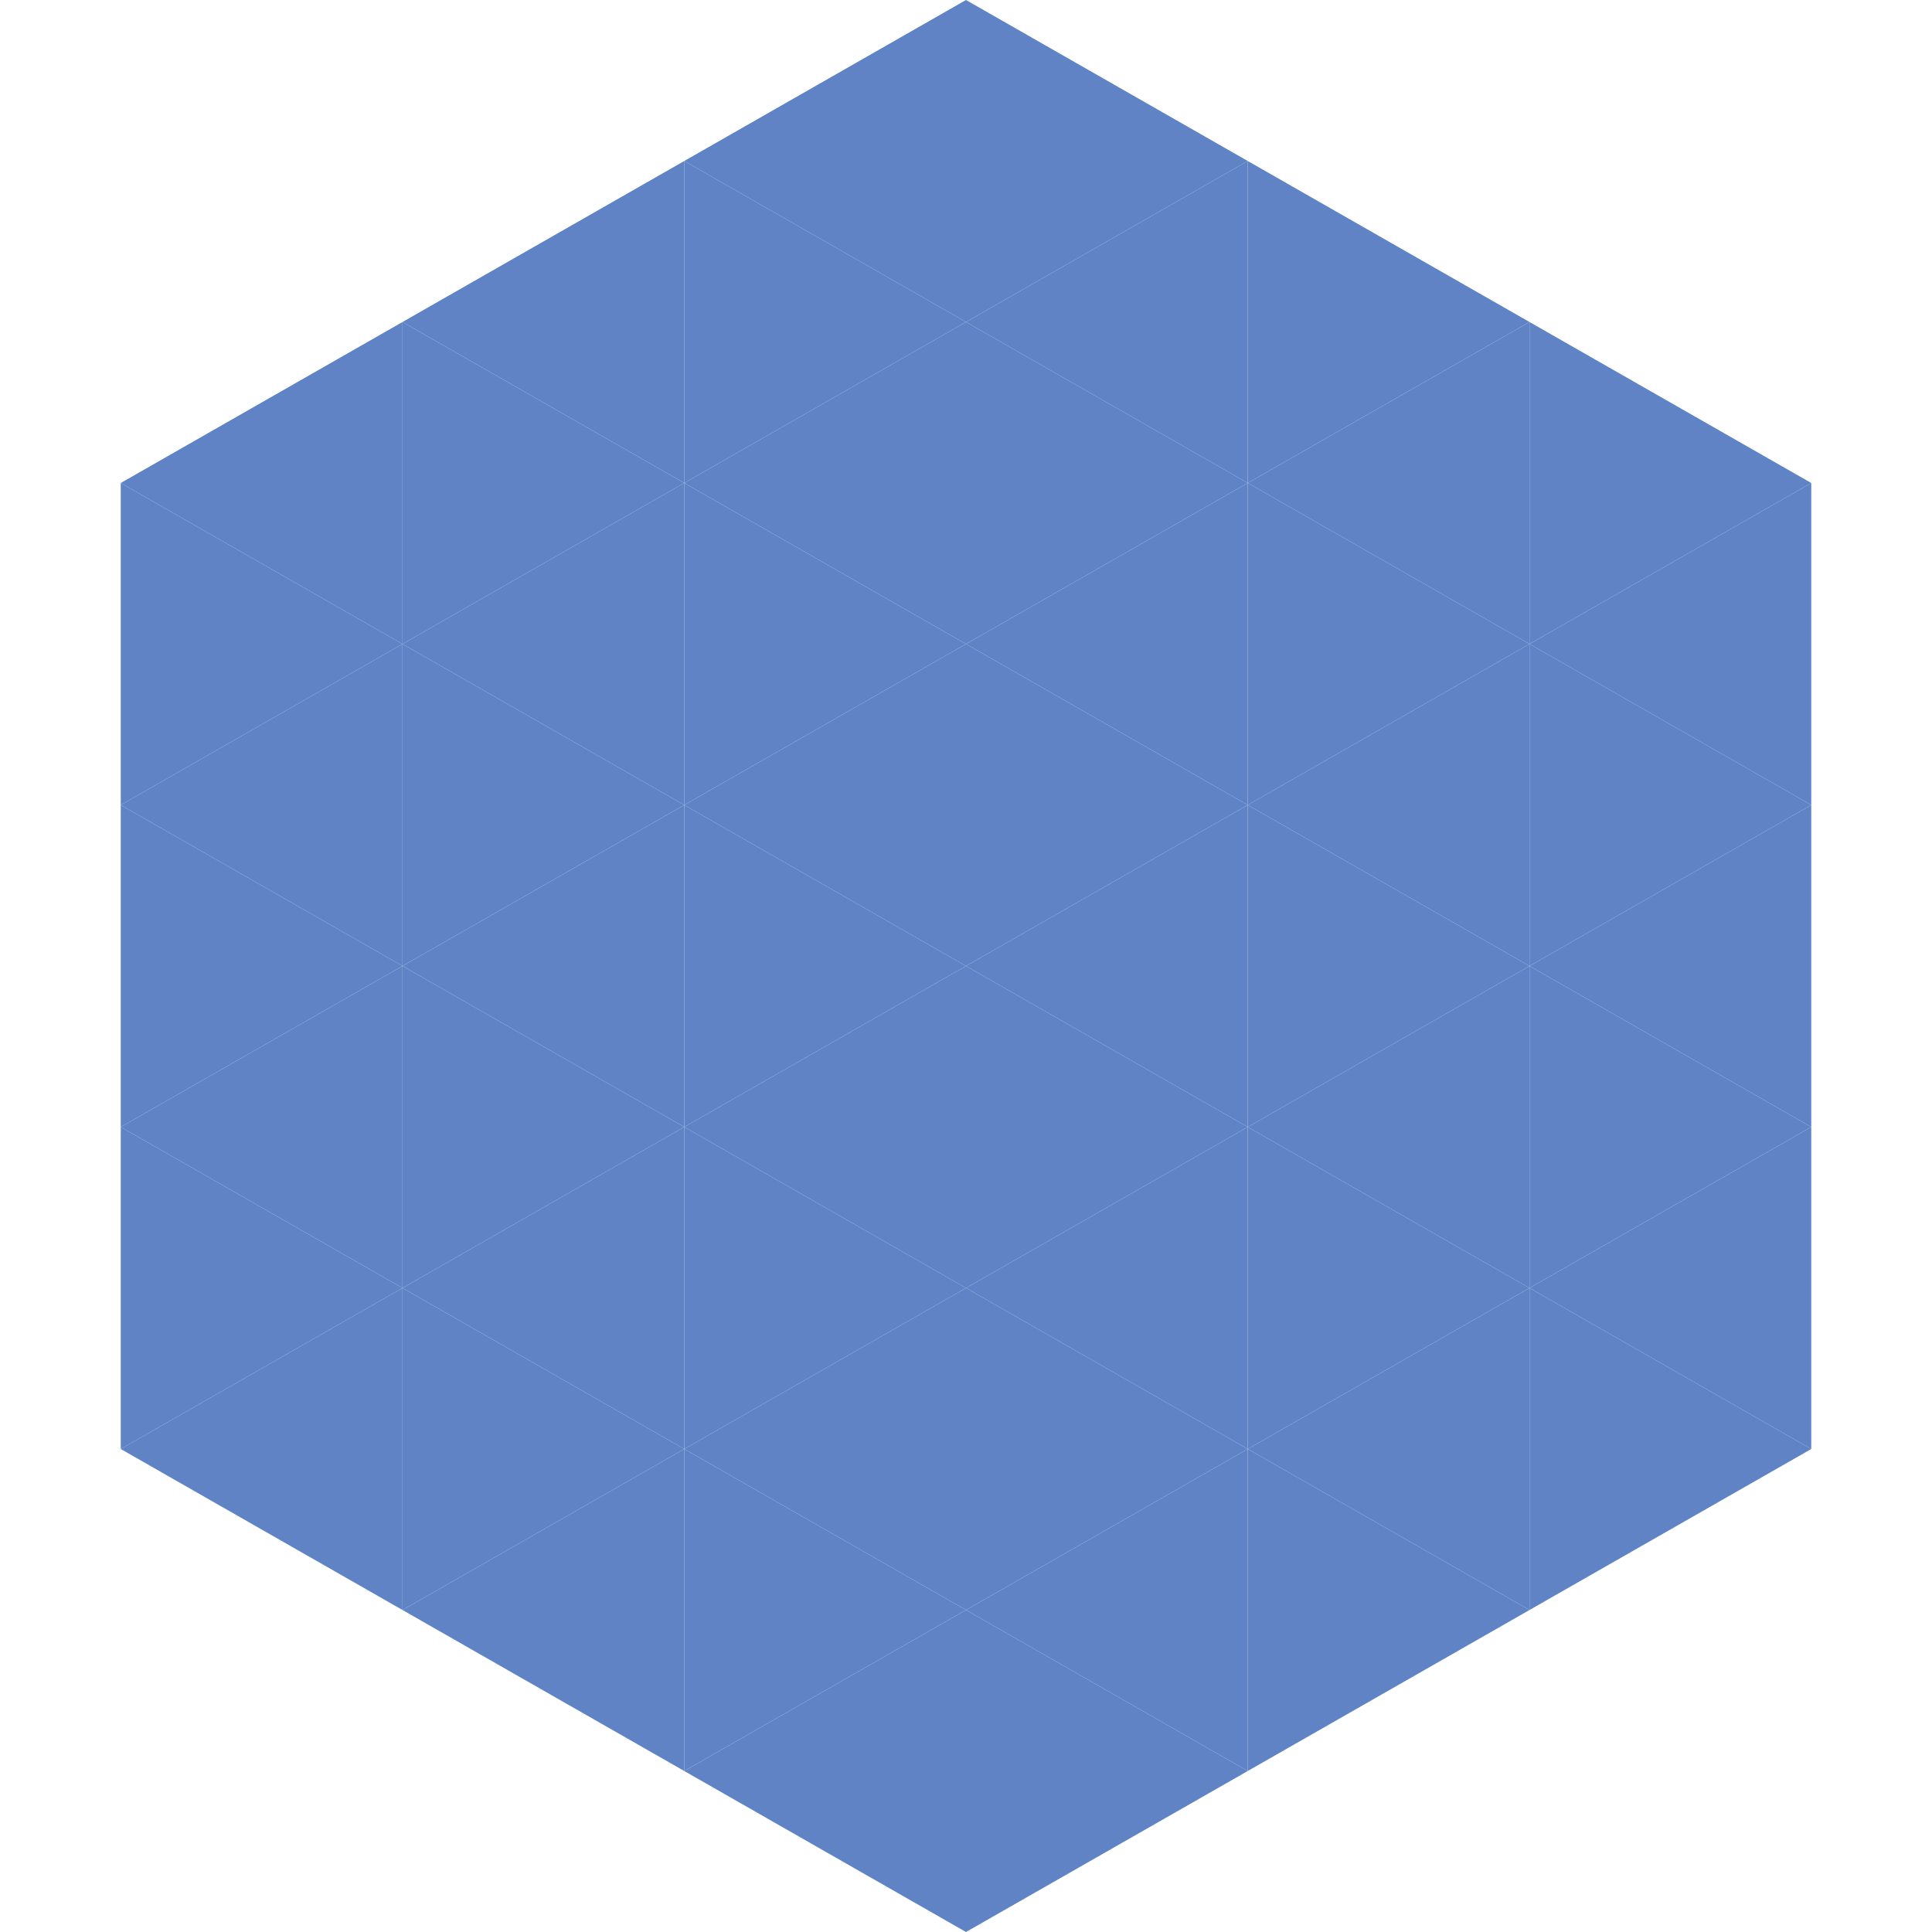
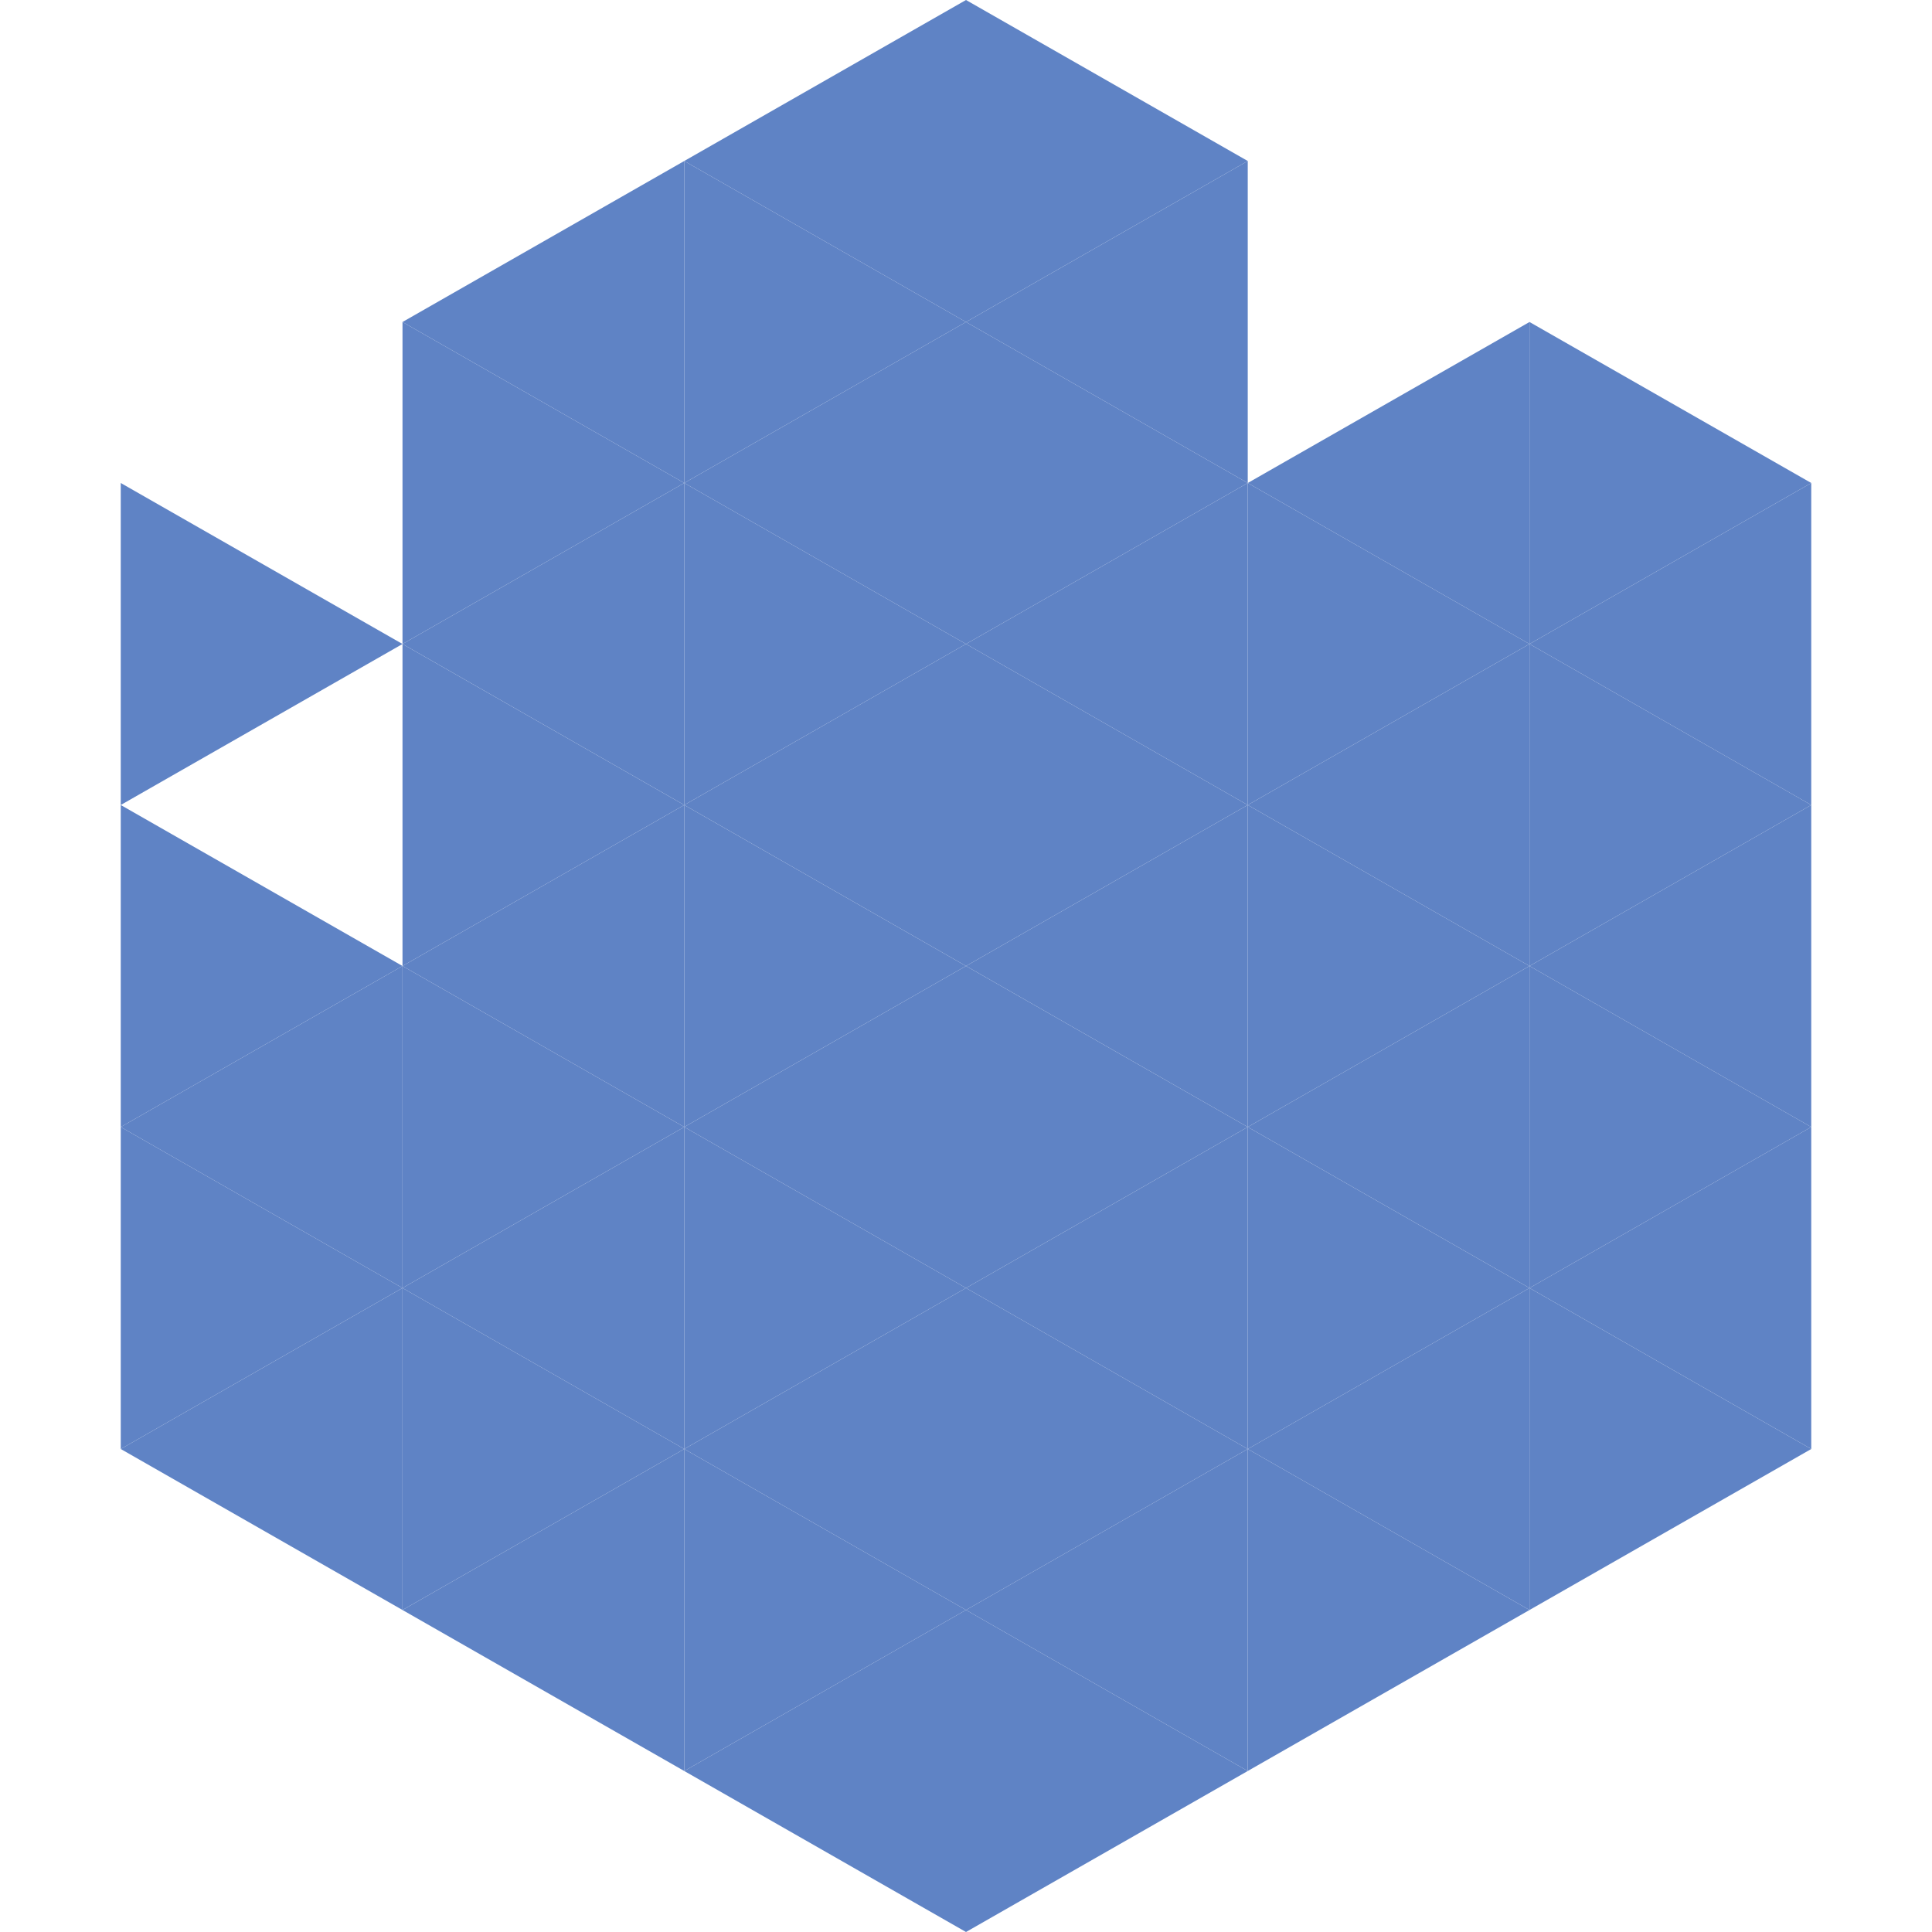
<svg xmlns="http://www.w3.org/2000/svg" width="240" height="240">
-   <polygon points="50,40 15,60 50,80" style="fill:rgb(95,131,197)" />
  <polygon points="190,40 225,60 190,80" style="fill:rgb(95,131,197)" />
  <polygon points="15,60 50,80 15,100" style="fill:rgb(95,131,197)" />
  <polygon points="225,60 190,80 225,100" style="fill:rgb(95,131,197)" />
-   <polygon points="50,80 15,100 50,120" style="fill:rgb(95,131,197)" />
  <polygon points="190,80 225,100 190,120" style="fill:rgb(95,131,197)" />
  <polygon points="15,100 50,120 15,140" style="fill:rgb(95,131,197)" />
  <polygon points="225,100 190,120 225,140" style="fill:rgb(95,131,197)" />
  <polygon points="50,120 15,140 50,160" style="fill:rgb(95,131,197)" />
  <polygon points="190,120 225,140 190,160" style="fill:rgb(95,131,197)" />
  <polygon points="15,140 50,160 15,180" style="fill:rgb(95,131,197)" />
  <polygon points="225,140 190,160 225,180" style="fill:rgb(95,131,197)" />
  <polygon points="50,160 15,180 50,200" style="fill:rgb(95,131,197)" />
  <polygon points="190,160 225,180 190,200" style="fill:rgb(95,131,197)" />
  <polygon points="15,180 50,200 15,220" style="fill:rgb(255,255,255); fill-opacity:0" />
  <polygon points="225,180 190,200 225,220" style="fill:rgb(255,255,255); fill-opacity:0" />
  <polygon points="50,0 85,20 50,40" style="fill:rgb(255,255,255); fill-opacity:0" />
  <polygon points="190,0 155,20 190,40" style="fill:rgb(255,255,255); fill-opacity:0" />
  <polygon points="85,20 50,40 85,60" style="fill:rgb(95,131,197)" />
-   <polygon points="155,20 190,40 155,60" style="fill:rgb(95,131,197)" />
  <polygon points="50,40 85,60 50,80" style="fill:rgb(95,131,197)" />
  <polygon points="190,40 155,60 190,80" style="fill:rgb(95,131,197)" />
  <polygon points="85,60 50,80 85,100" style="fill:rgb(95,131,197)" />
  <polygon points="155,60 190,80 155,100" style="fill:rgb(95,131,197)" />
  <polygon points="50,80 85,100 50,120" style="fill:rgb(95,131,197)" />
  <polygon points="190,80 155,100 190,120" style="fill:rgb(95,131,197)" />
  <polygon points="85,100 50,120 85,140" style="fill:rgb(95,131,197)" />
  <polygon points="155,100 190,120 155,140" style="fill:rgb(95,131,197)" />
  <polygon points="50,120 85,140 50,160" style="fill:rgb(95,131,197)" />
  <polygon points="190,120 155,140 190,160" style="fill:rgb(95,131,197)" />
  <polygon points="85,140 50,160 85,180" style="fill:rgb(95,131,197)" />
  <polygon points="155,140 190,160 155,180" style="fill:rgb(95,131,197)" />
  <polygon points="50,160 85,180 50,200" style="fill:rgb(95,131,197)" />
  <polygon points="190,160 155,180 190,200" style="fill:rgb(95,131,197)" />
  <polygon points="85,180 50,200 85,220" style="fill:rgb(95,131,197)" />
  <polygon points="155,180 190,200 155,220" style="fill:rgb(95,131,197)" />
  <polygon points="120,0 85,20 120,40" style="fill:rgb(95,131,197)" />
  <polygon points="120,0 155,20 120,40" style="fill:rgb(95,131,197)" />
  <polygon points="85,20 120,40 85,60" style="fill:rgb(95,131,197)" />
  <polygon points="155,20 120,40 155,60" style="fill:rgb(95,131,197)" />
  <polygon points="120,40 85,60 120,80" style="fill:rgb(95,131,197)" />
  <polygon points="120,40 155,60 120,80" style="fill:rgb(95,131,197)" />
  <polygon points="85,60 120,80 85,100" style="fill:rgb(95,131,197)" />
  <polygon points="155,60 120,80 155,100" style="fill:rgb(95,131,197)" />
  <polygon points="120,80 85,100 120,120" style="fill:rgb(95,131,197)" />
  <polygon points="120,80 155,100 120,120" style="fill:rgb(95,131,197)" />
  <polygon points="85,100 120,120 85,140" style="fill:rgb(95,131,197)" />
  <polygon points="155,100 120,120 155,140" style="fill:rgb(95,131,197)" />
  <polygon points="120,120 85,140 120,160" style="fill:rgb(95,131,197)" />
  <polygon points="120,120 155,140 120,160" style="fill:rgb(95,131,197)" />
  <polygon points="85,140 120,160 85,180" style="fill:rgb(95,131,197)" />
  <polygon points="155,140 120,160 155,180" style="fill:rgb(95,131,197)" />
  <polygon points="120,160 85,180 120,200" style="fill:rgb(95,131,197)" />
  <polygon points="120,160 155,180 120,200" style="fill:rgb(95,131,197)" />
  <polygon points="85,180 120,200 85,220" style="fill:rgb(95,131,197)" />
  <polygon points="155,180 120,200 155,220" style="fill:rgb(95,131,197)" />
  <polygon points="120,200 85,220 120,240" style="fill:rgb(95,131,197)" />
  <polygon points="120,200 155,220 120,240" style="fill:rgb(95,131,197)" />
  <polygon points="85,220 120,240 85,260" style="fill:rgb(255,255,255); fill-opacity:0" />
  <polygon points="155,220 120,240 155,260" style="fill:rgb(255,255,255); fill-opacity:0" />
</svg>